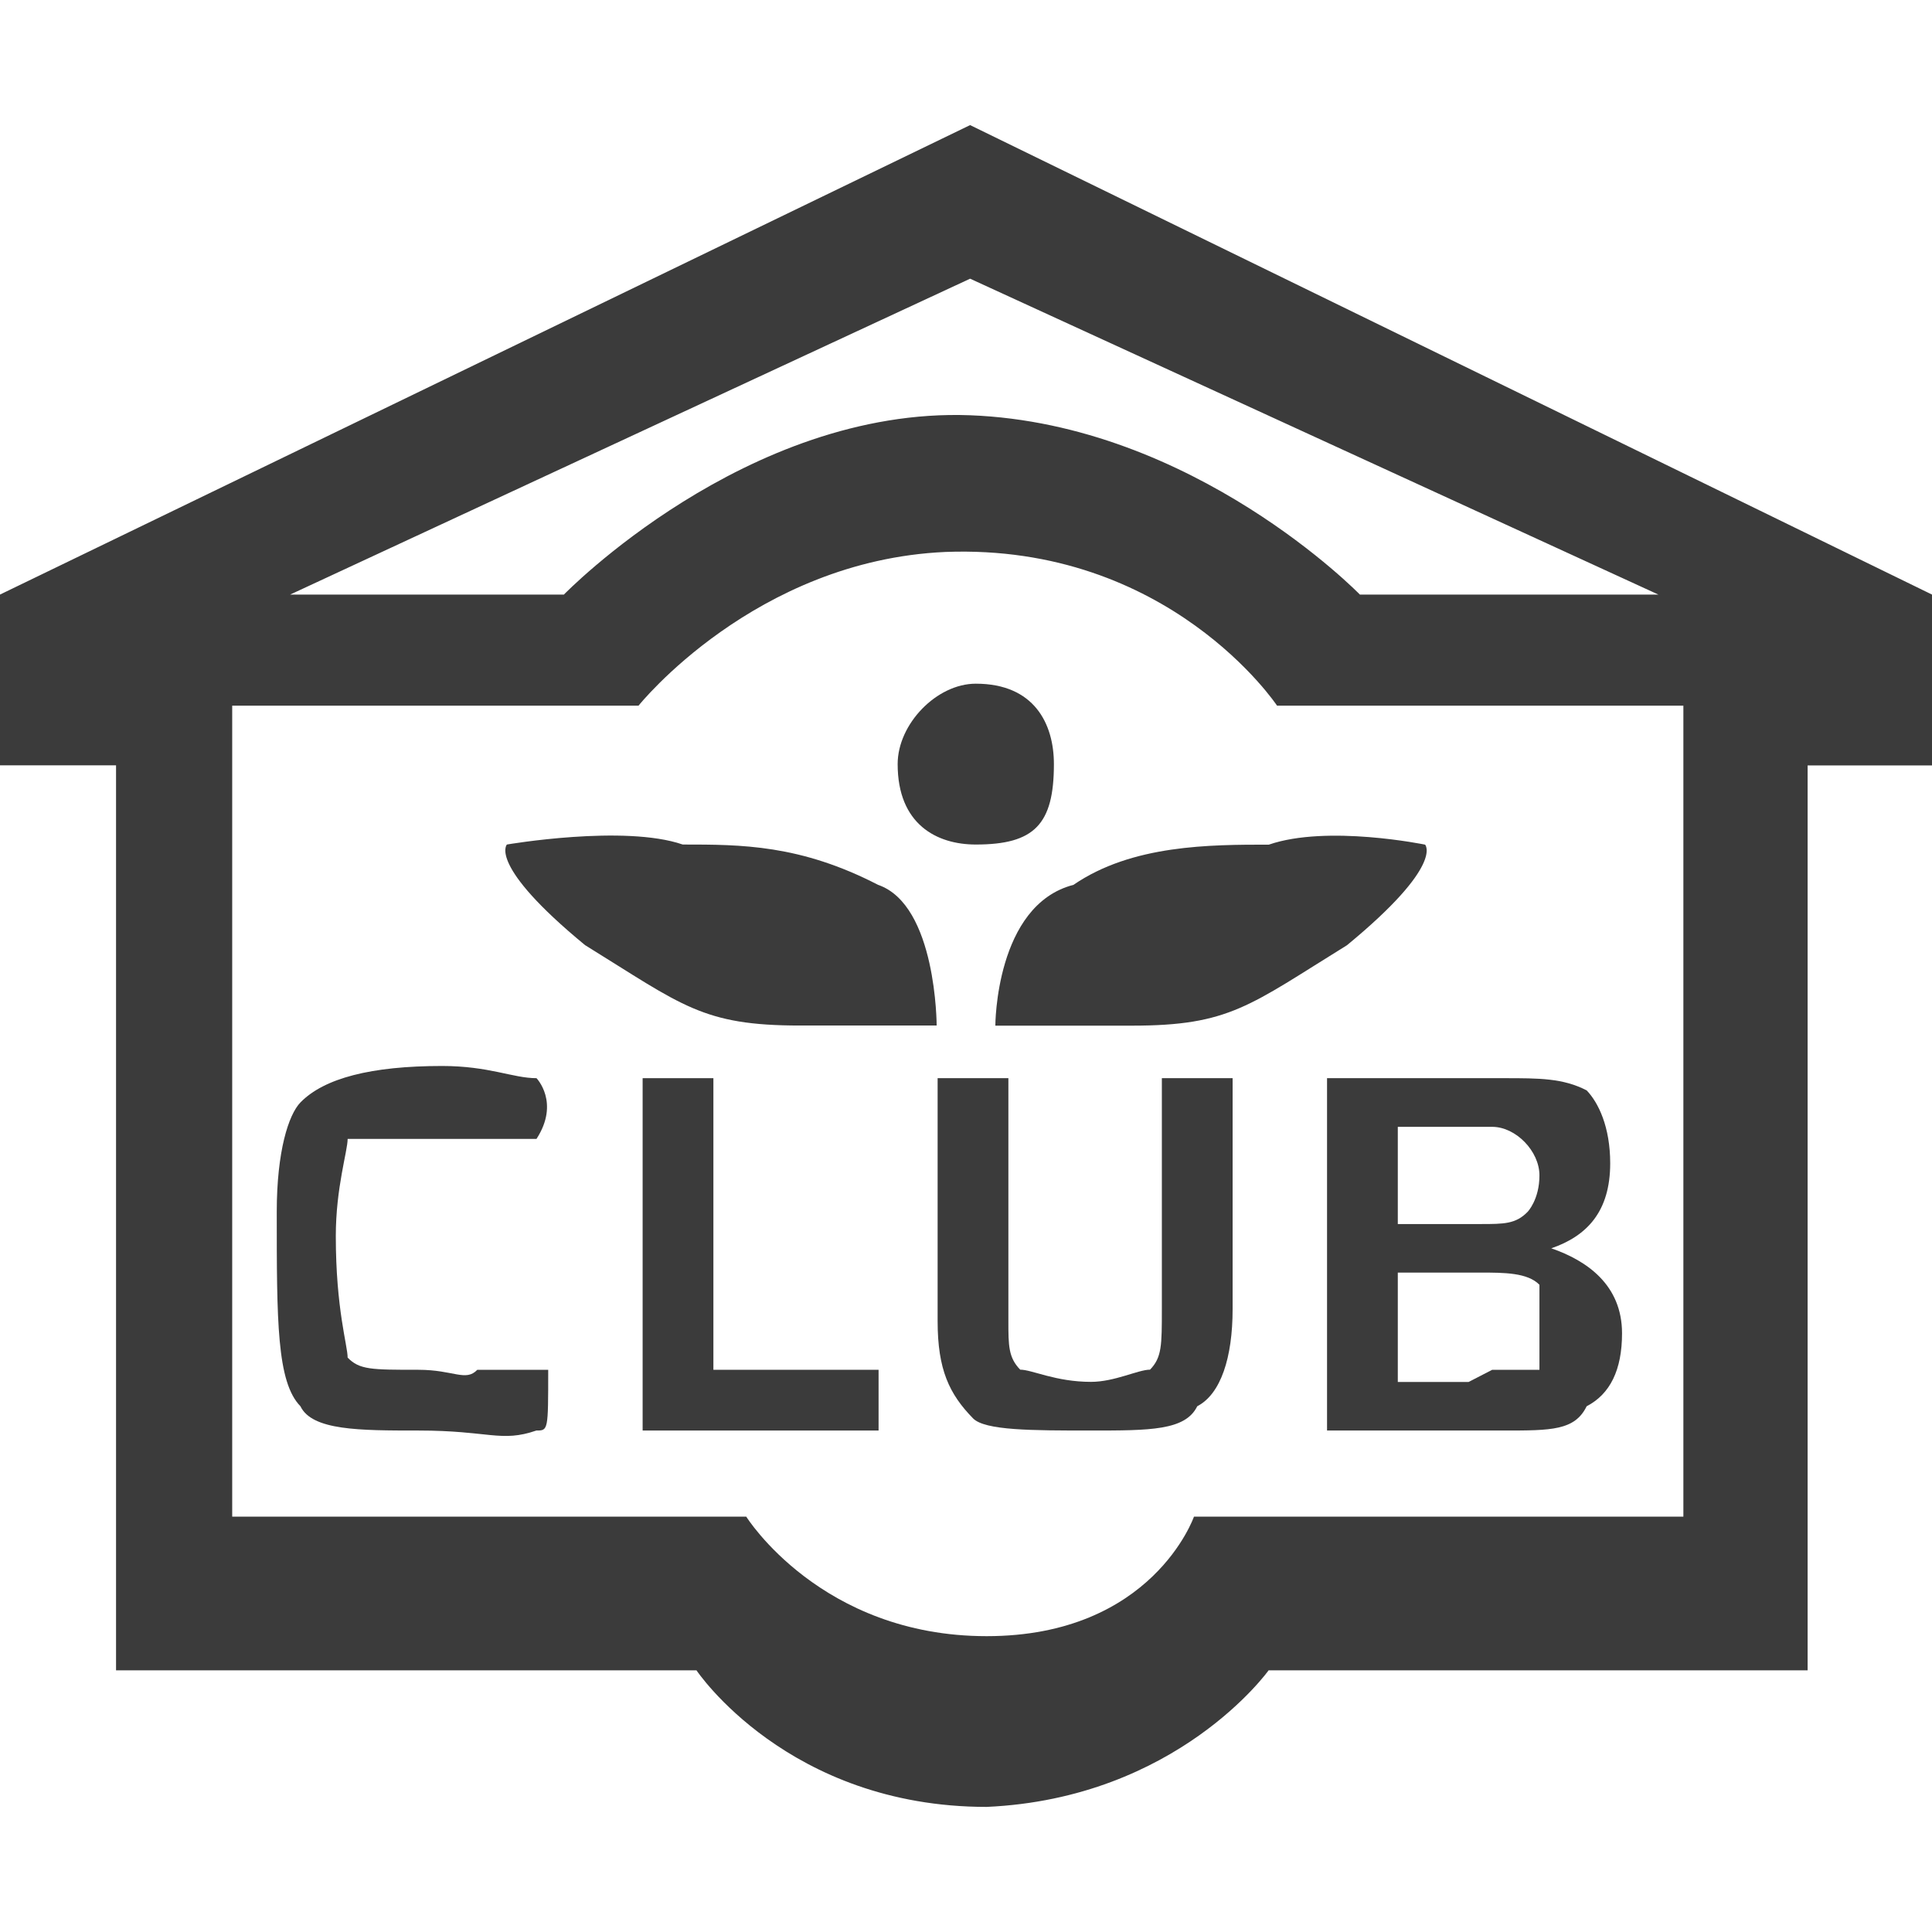
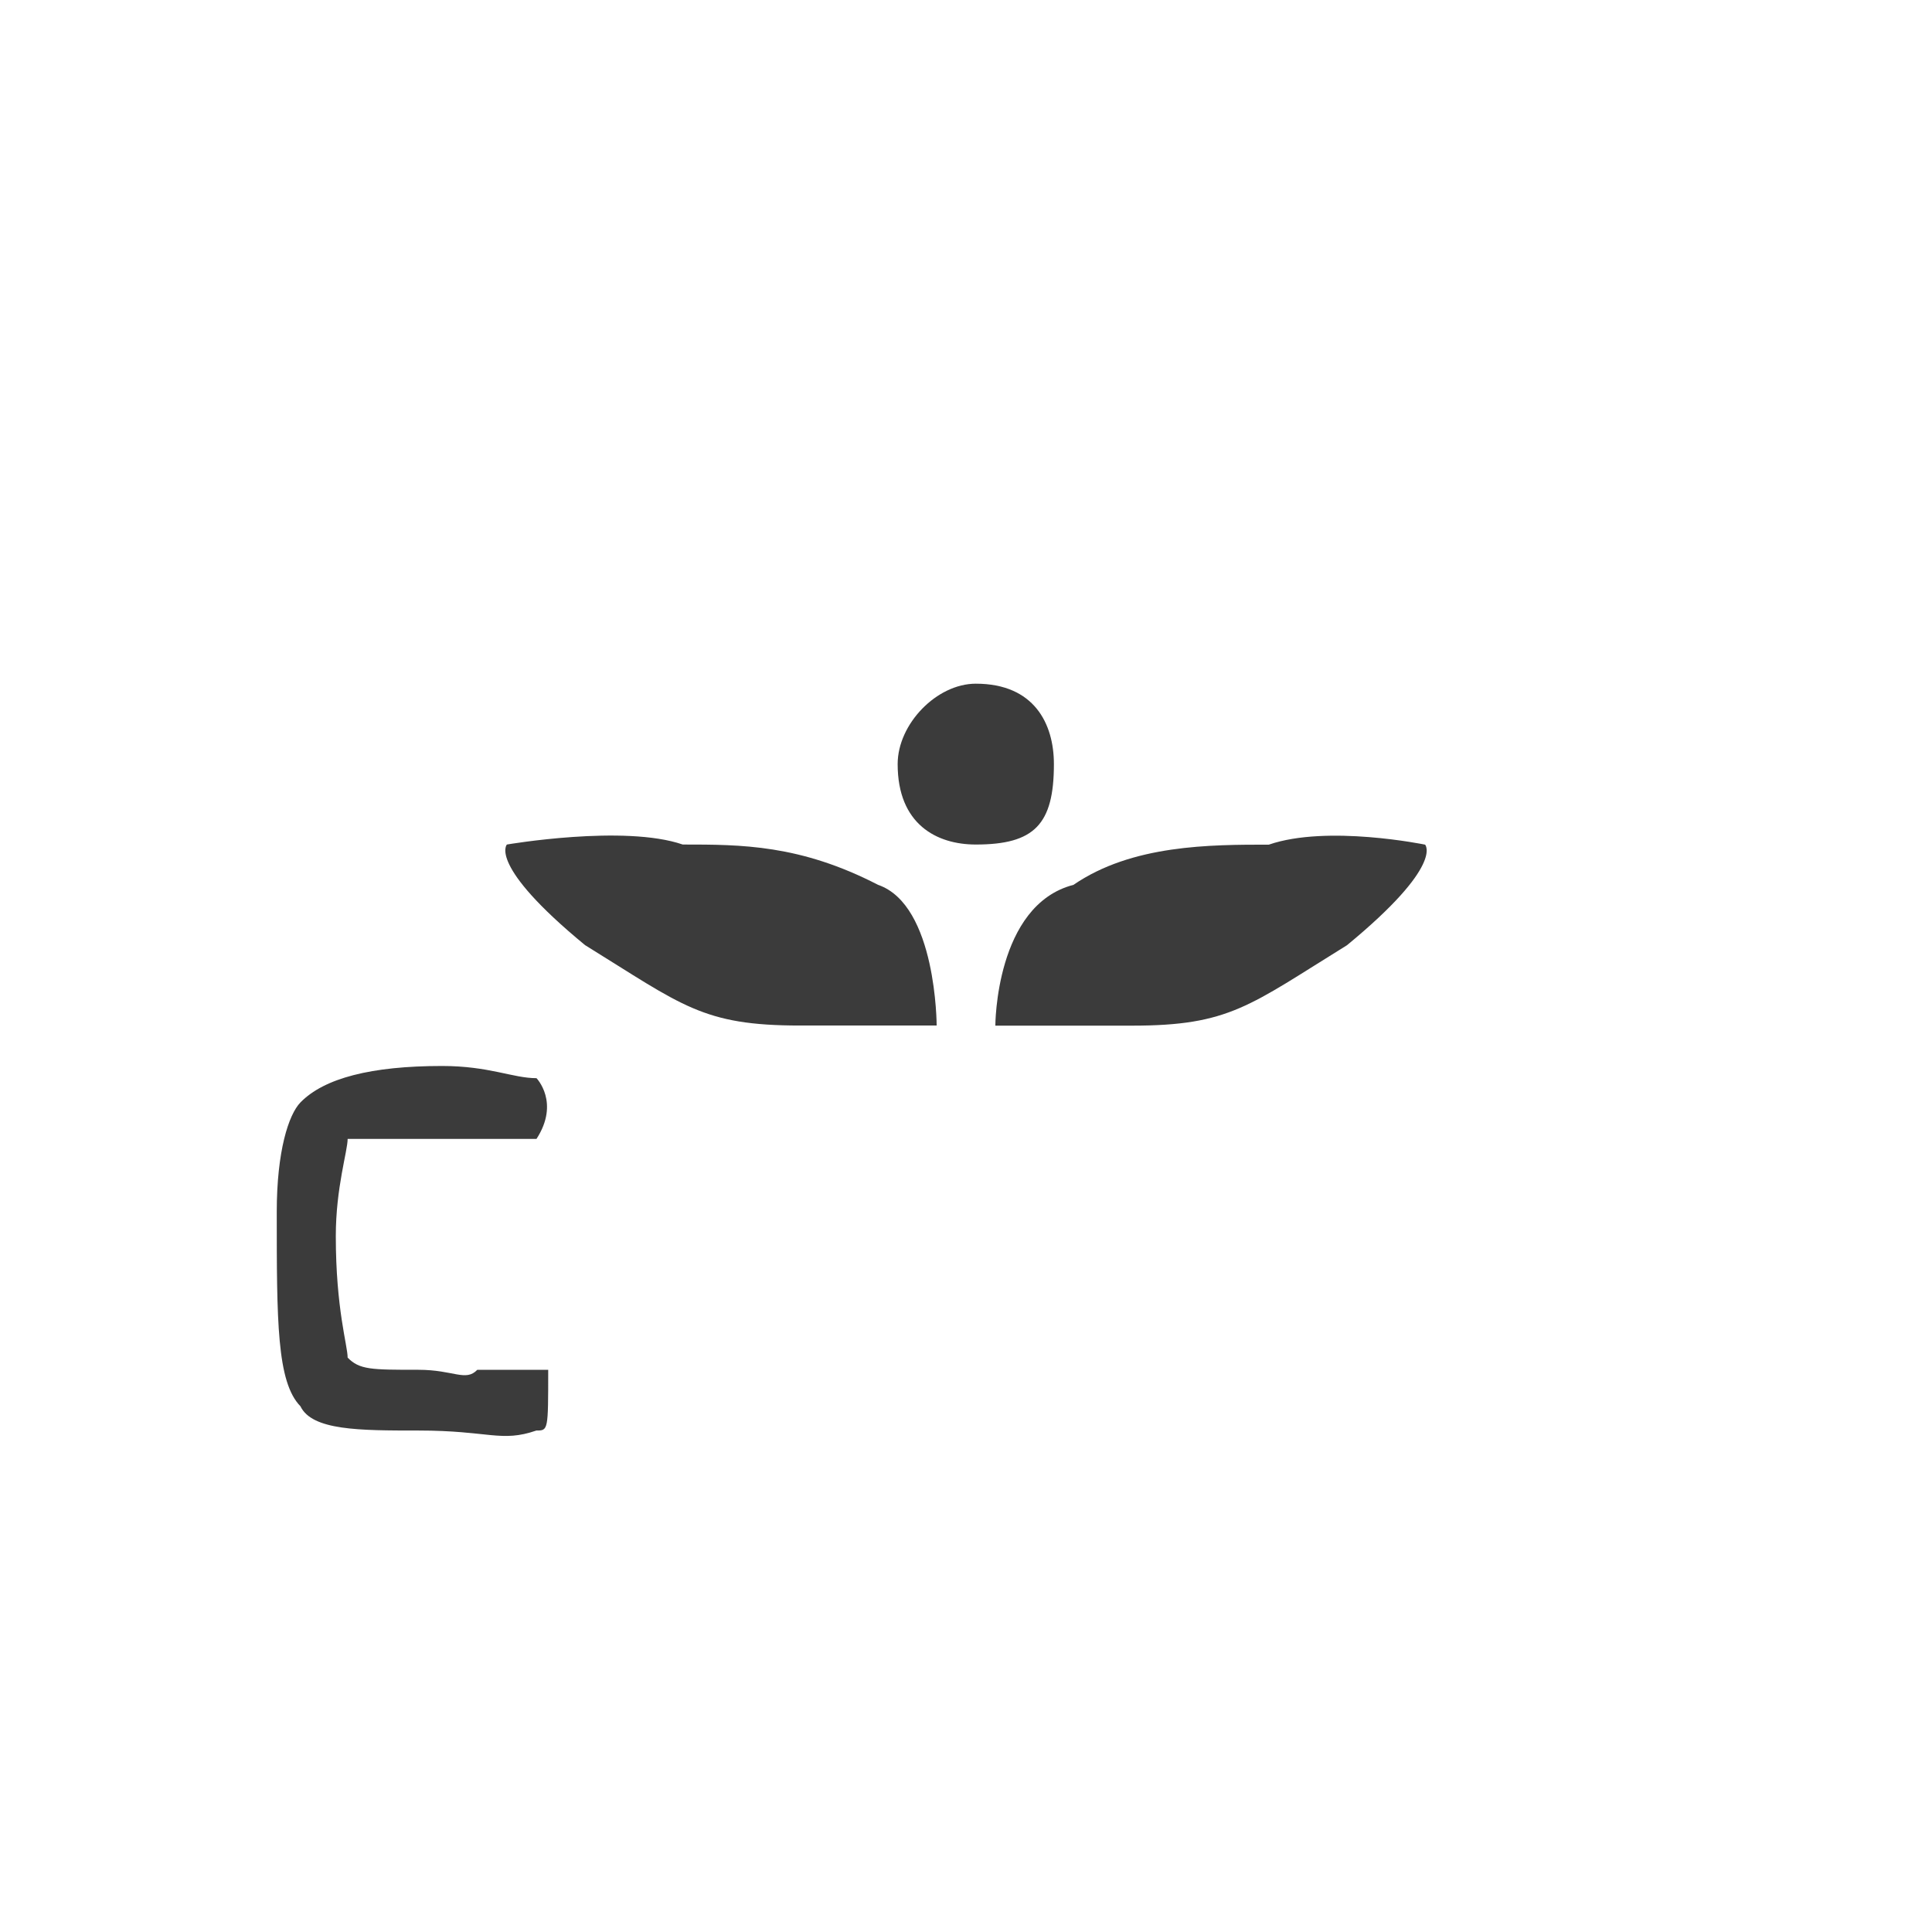
<svg xmlns="http://www.w3.org/2000/svg" version="1.1" id="Layer_1" x="0px" y="0px" width="16px" height="16px" viewBox="0 0 16 16" enable-background="new 0 0 16 16" xml:space="preserve">
  <path fill="#3B3B3B" d="M4.54,11.344c0,0.503,0,0.503-0.098,0.503c-0.293,0.101-0.391,0-0.977,0c-0.489,0-0.88,0-0.977-0.201  c-0.196-0.201-0.196-0.704-0.196-1.61c0-0.503,0.098-0.805,0.196-0.906c0.196-0.201,0.586-0.302,1.173-0.302  c0.391,0,0.586,0.101,0.782,0.101c0,0,0.196,0.201,0,0.503H2.879c0,0.101-0.098,0.403-0.098,0.805c0,0.604,0.098,0.906,0.098,1.006  c0.098,0.101,0.196,0.101,0.586,0.101c0.293,0,0.391,0.101,0.488,0L4.54,11.344L4.54,11.344L4.54,11.344z" />
-   <polygon fill="#3B3B3B" points="5.908,8.929 5.908,11.344 7.276,11.344 7.276,11.847 5.322,11.847 5.322,8.929 " />
-   <path fill="#3B3B3B" d="M9.622,8.929h0.586v1.912c0,0.402-0.098,0.704-0.293,0.805c-0.098,0.201-0.391,0.201-0.88,0.201  c-0.488,0-0.879,0-0.977-0.101c-0.196-0.201-0.293-0.402-0.293-0.805V8.929h0.586v2.012c0,0.201,0,0.302,0.098,0.402  c0.098,0,0.293,0.101,0.586,0.101c0.196,0,0.391-0.101,0.489-0.101c0.098-0.101,0.098-0.201,0.098-0.503V8.929z" />
-   <path fill="#3B3B3B" d="M12.847,10.338c0.293-0.101,0.488-0.302,0.488-0.704c0-0.302-0.098-0.503-0.195-0.604  c-0.196-0.101-0.391-0.101-0.684-0.101H10.99v2.918h1.466c0.391,0,0.586,0,0.684-0.201c0.195-0.101,0.293-0.302,0.293-0.604  C13.433,10.64,13.14,10.439,12.847,10.338z M12.749,11.344h-0.391l-0.196,0.101h-0.586v-0.906h0.684c0.195,0,0.391,0,0.489,0.101  V11.344z M12.651,10.036c-0.098,0.101-0.196,0.101-0.391,0.101h-0.684V9.332h0.782c0.195,0,0.391,0.201,0.391,0.402  C12.749,9.935,12.651,10.036,12.651,10.036z" />
-   <path fill="#3B3B3B" d="M8.034,1.036L0,4.924v1.414h0.961v7.495h4.807c0,0,0.755,1.131,2.403,1.131  c1.579-0.071,2.335-1.131,2.335-1.131h4.464V6.339H16V4.924L8.034,1.036z M8.034,2.308l5.7,2.616h-2.472  c0,0-1.373-1.414-3.228-1.485C6.18,3.369,4.67,4.924,4.67,4.924H2.403L8.034,2.308z M13.94,12.56H9.888c0,0-0.343,0.99-1.717,0.99  S6.18,12.56,6.18,12.56H1.923V5.844h3.365c0,0,0.961-1.202,2.541-1.273c1.854-0.071,2.747,1.273,2.747,1.273h3.365V12.56z" />
  <path fill="#3B3B3B" d="M8.728,6.328c0,0.5-0.162,0.666-0.647,0.666c-0.323,0-0.647-0.167-0.647-0.666  c0-0.333,0.324-0.666,0.647-0.666C8.566,5.662,8.728,5.995,8.728,6.328z M8.243,8.494c0,0,0-0.999,0.647-1.166  c0.485-0.333,1.133-0.333,1.618-0.333c0.485-0.167,1.294,0,1.294,0s0.162,0.167-0.647,0.833c-0.809,0.5-0.971,0.666-1.78,0.666  H8.243z M7.757,8.494c0,0,0-0.999-0.485-1.166C6.625,6.994,6.139,6.994,5.654,6.994c-0.485-0.167-1.456,0-1.456,0  S4.036,7.161,4.845,7.827c0.809,0.5,0.971,0.666,1.78,0.666H7.757z" />
</svg>